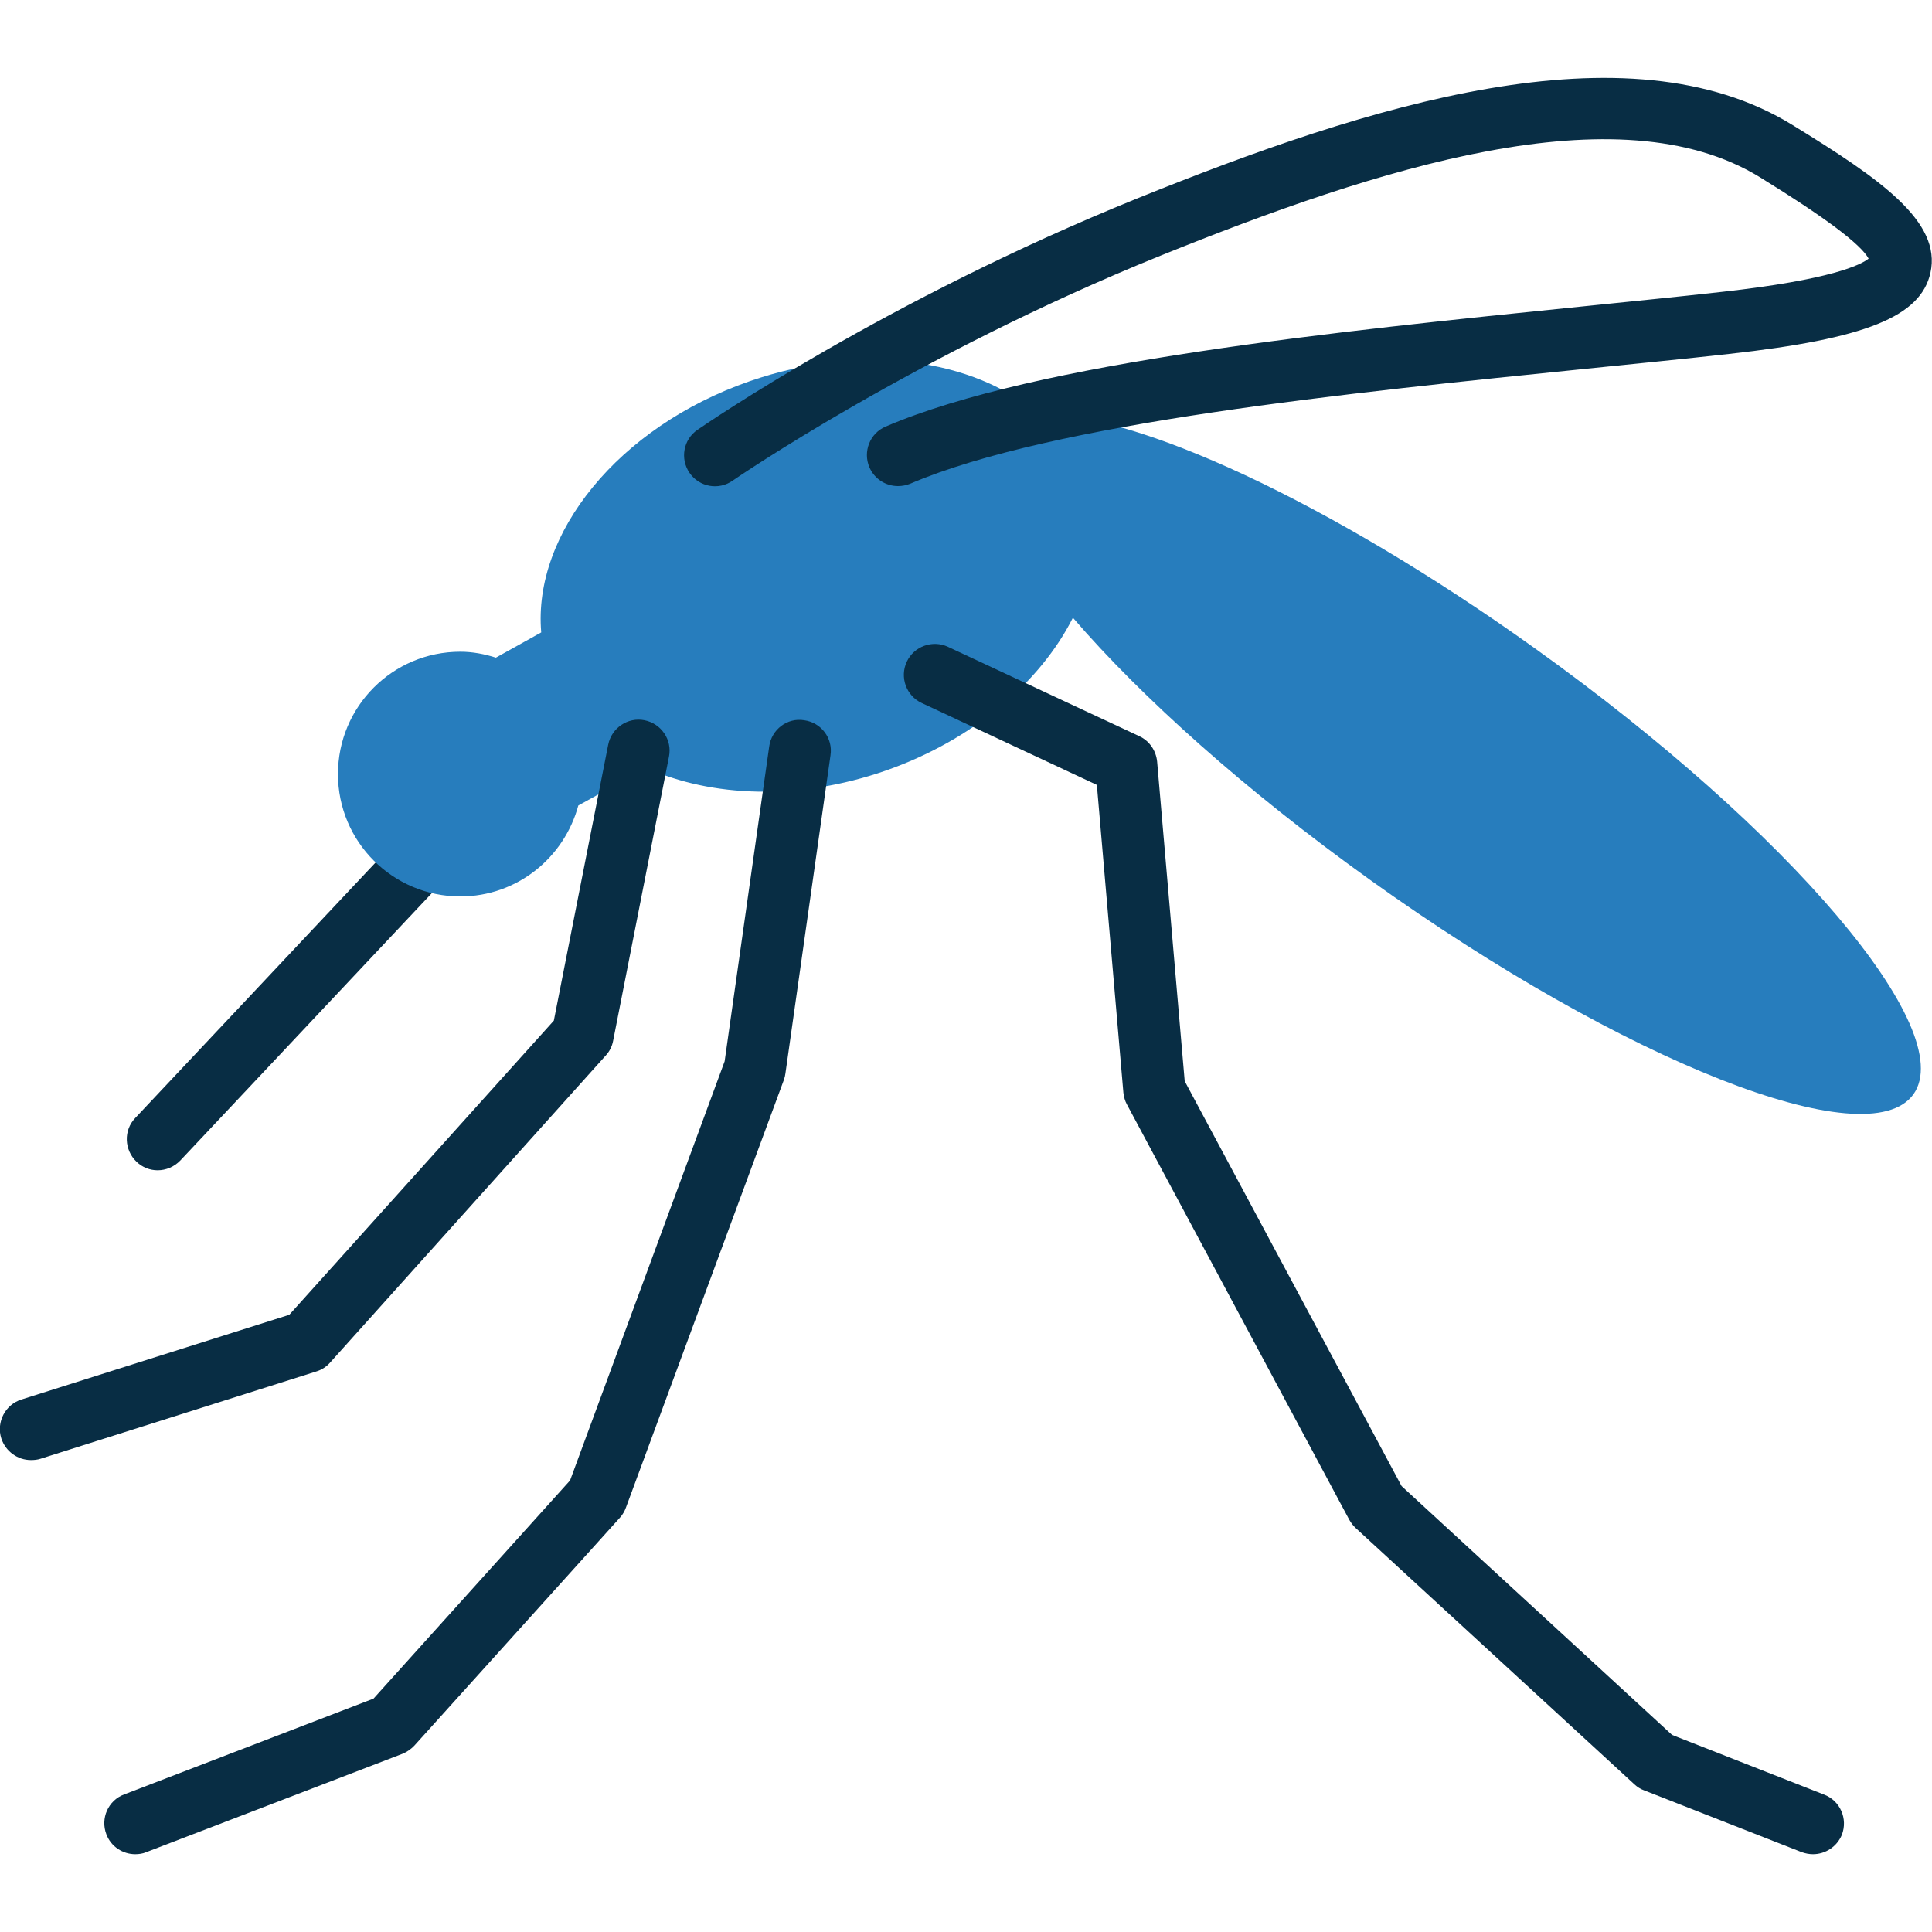
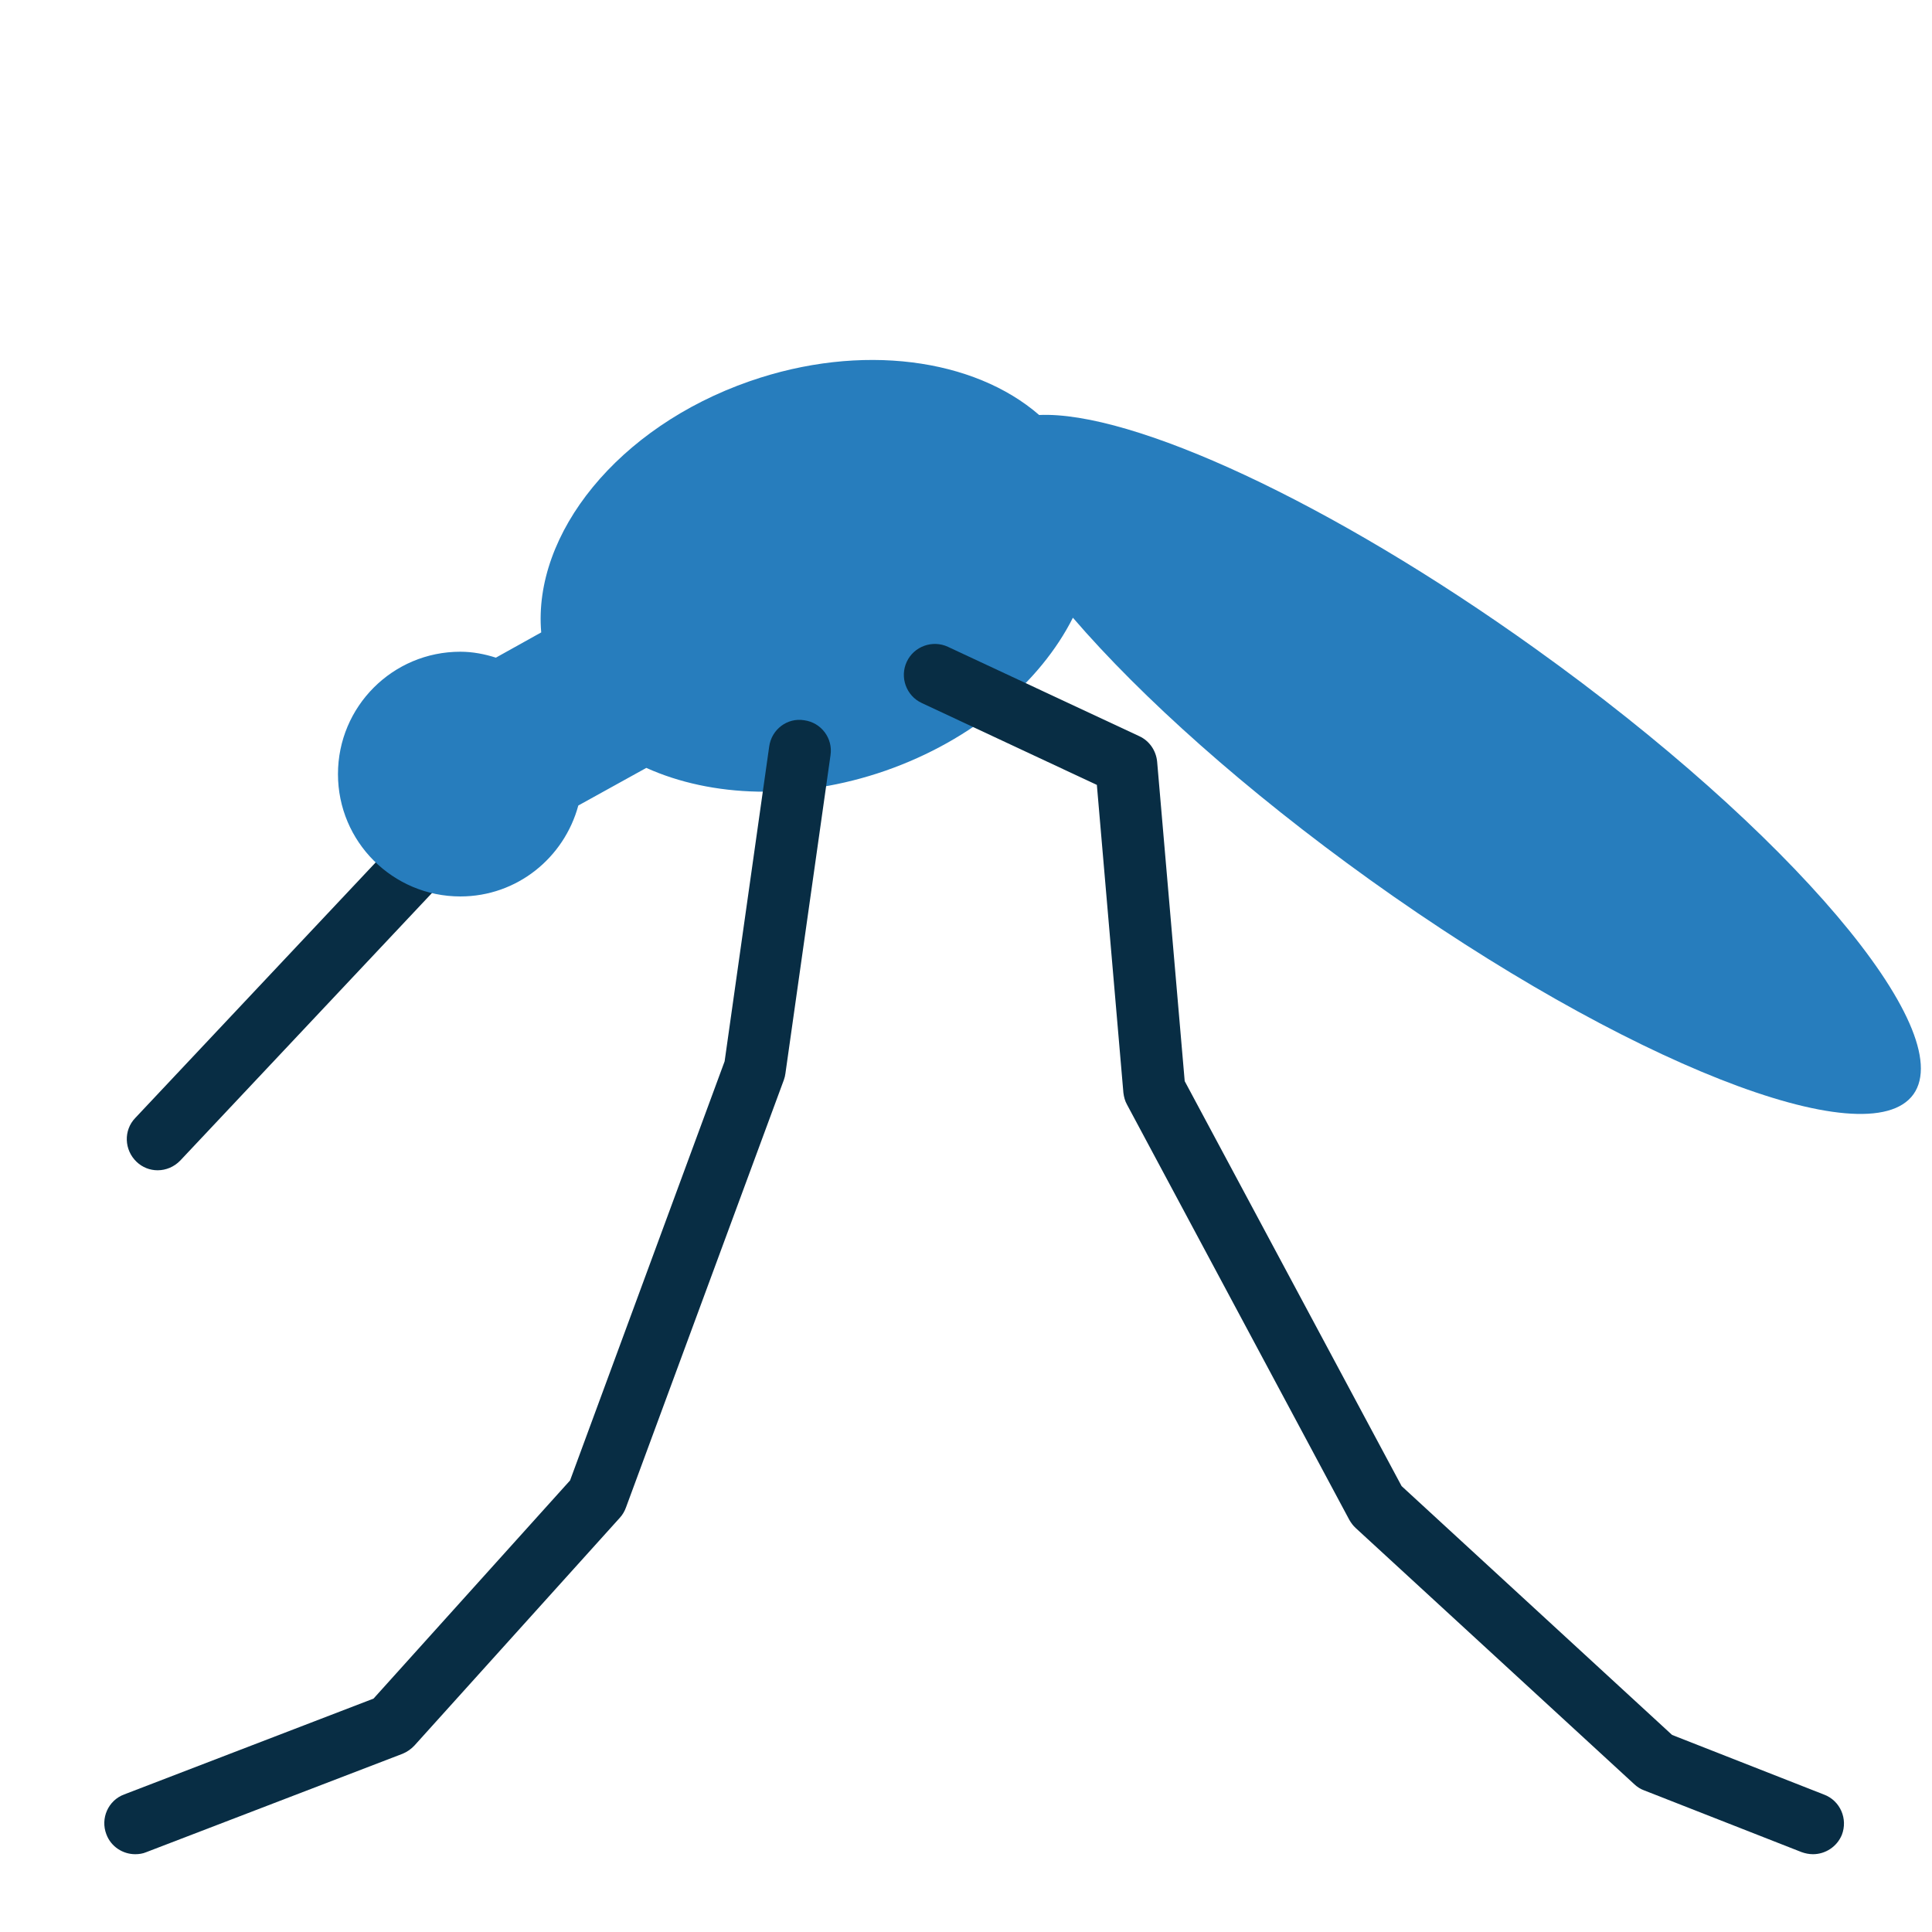
<svg xmlns="http://www.w3.org/2000/svg" version="1.1" id="Layer_1" x="0px" y="0px" viewBox="0 0 75 75" style="enable-background:new 0 0 75 75;" xml:space="preserve">
  <style type="text/css">
	.st0{display:none;opacity:0.1;fill:#0A2D44;}
	.st1{display:none;fill:#FAD957;}
	.st2{display:none;}
	.st3{fill:#082D44;}
	.st4{fill:#277DBD;}
	.st5{fill:#AFDAF3;}
	.st6{fill:#122D42;}
	.st7{fill:#FFFFFF;}
	.st8{clip-path:url(#SVGID_00000180336823063652076500000013751566253449195662_);fill:#122D42;}
	.st9{clip-path:url(#SVGID_00000170269355171496370830000000269816009817385904_);fill:#122D42;}
	.st10{fill:#3D7CC9;}
	.st11{fill:#277DBE;}
	.st12{fill:#231F20;}
	.st13{fill:#3C7EBA;}
</style>
  <g>
    <path class="st3" d="M6.12,45.43c-0.3,0-0.59-0.11-0.82-0.33c-0.48-0.46-0.51-1.22-0.05-1.7l10.49-11.15   c0.46-0.48,1.22-0.51,1.7-0.05c0.48,0.46,0.51,1.22,0.05,1.7L7,45.05C6.76,45.3,6.44,45.43,6.12,45.43z" />
    <path class="st4" d="M59.6,25.18c-7.97-5.71-15.66-9.23-19.26-9.07c-2.52-2.19-6.9-2.82-11.24-1.31c-5.11,1.78-8.42,5.92-8.09,9.75   l-1.76,0.98c-0.44-0.14-0.9-0.23-1.38-0.23c-2.63,0-4.75,2.13-4.75,4.75c0,2.63,2.13,4.75,4.75,4.75c2.2,0,4.03-1.5,4.58-3.53   l2.64-1.46c2.53,1.14,5.91,1.28,9.28,0.11c3.41-1.19,6.02-3.44,7.28-5.94c2.66,3.09,6.7,6.71,11.54,10.18   c9.87,7.07,19.32,10.79,21.09,8.32C76.05,39.99,69.48,32.25,59.6,25.18z" />
-     <path class="st3" d="M1.2,56.68c-0.51,0-0.98-0.33-1.15-0.84c-0.2-0.63,0.15-1.31,0.78-1.51l10.4-3.29l10.27-11.42l2.11-10.71   c0.13-0.65,0.76-1.08,1.41-0.95c0.65,0.13,1.08,0.76,0.95,1.41L23.8,40.41c-0.04,0.21-0.14,0.41-0.29,0.57L12.81,52.9   c-0.14,0.16-0.33,0.28-0.53,0.34L1.57,56.63C1.45,56.67,1.32,56.68,1.2,56.68z" />
    <path class="st3" d="M5.25,71.98c-0.48,0-0.94-0.29-1.12-0.77c-0.24-0.62,0.07-1.32,0.69-1.55l9.68-3.72l7.63-8.47l6-16.27   l1.73-12.22c0.09-0.66,0.7-1.13,1.36-1.02c0.66,0.09,1.12,0.7,1.02,1.36l-1.75,12.35c-0.01,0.08-0.03,0.17-0.06,0.25L24.3,58.52   c-0.05,0.14-0.13,0.28-0.23,0.39l-7.98,8.85c-0.13,0.14-0.29,0.25-0.46,0.32L5.68,71.9C5.54,71.96,5.39,71.98,5.25,71.98z" />
    <path class="st3" d="M70.38,71.98c-0.15,0-0.3-0.03-0.44-0.08l-6.12-2.4c-0.14-0.05-0.26-0.13-0.37-0.23l-10.82-9.95   c-0.1-0.09-0.18-0.2-0.25-0.32l-8.63-16.12c-0.08-0.14-0.12-0.3-0.14-0.46l-1.03-11.95l-6.8-3.18c-0.6-0.28-0.86-1-0.58-1.6   c0.28-0.6,1-0.86,1.6-0.58l7.43,3.47c0.39,0.18,0.65,0.56,0.69,0.99l1.07,12.4l8.42,15.72l10.5,9.66l5.91,2.32   c0.62,0.24,0.92,0.94,0.68,1.56C71.31,71.69,70.86,71.98,70.38,71.98z" />
-     <path class="st3" d="M34.86,18.87c-0.47,0-0.91-0.27-1.11-0.73c-0.26-0.61,0.02-1.32,0.63-1.58c5.88-2.52,17.59-3.7,27.01-4.66   c1.94-0.2,3.78-0.38,5.46-0.57c4.24-0.47,5.39-1.05,5.69-1.29c-0.3-0.56-1.72-1.62-4.22-3.16C62.82,3.5,53.46,6.53,45.04,9.93   c-9.49,3.84-16.53,8.68-16.6,8.73c-0.54,0.38-1.29,0.25-1.67-0.3c-0.38-0.55-0.24-1.3,0.3-1.67c0.29-0.2,7.33-5.04,17.06-8.98   c8.98-3.63,19.02-6.82,25.45-2.86c3.42,2.1,5.8,3.75,5.36,5.74c-0.38,1.7-2.5,2.56-7.82,3.15c-1.69,0.19-3.54,0.37-5.49,0.57   c-9.25,0.94-20.77,2.1-26.3,4.47C35.18,18.84,35.02,18.87,34.86,18.87z" />
  </g>
</svg>